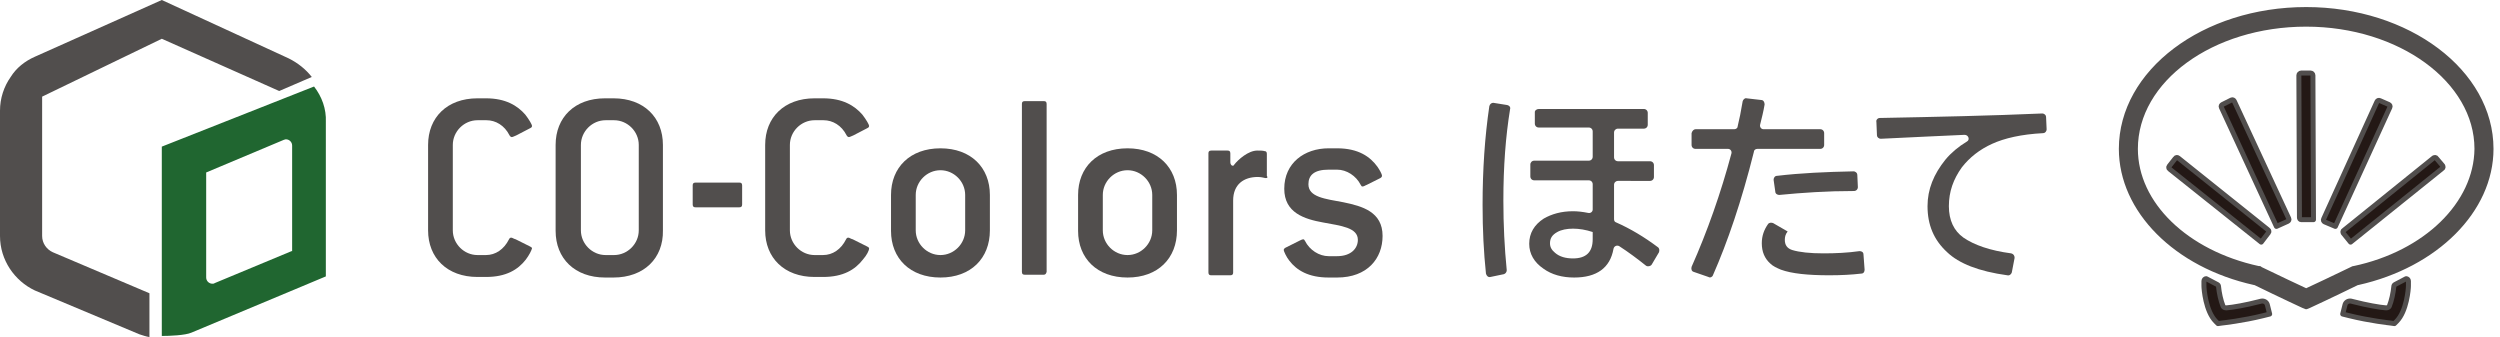
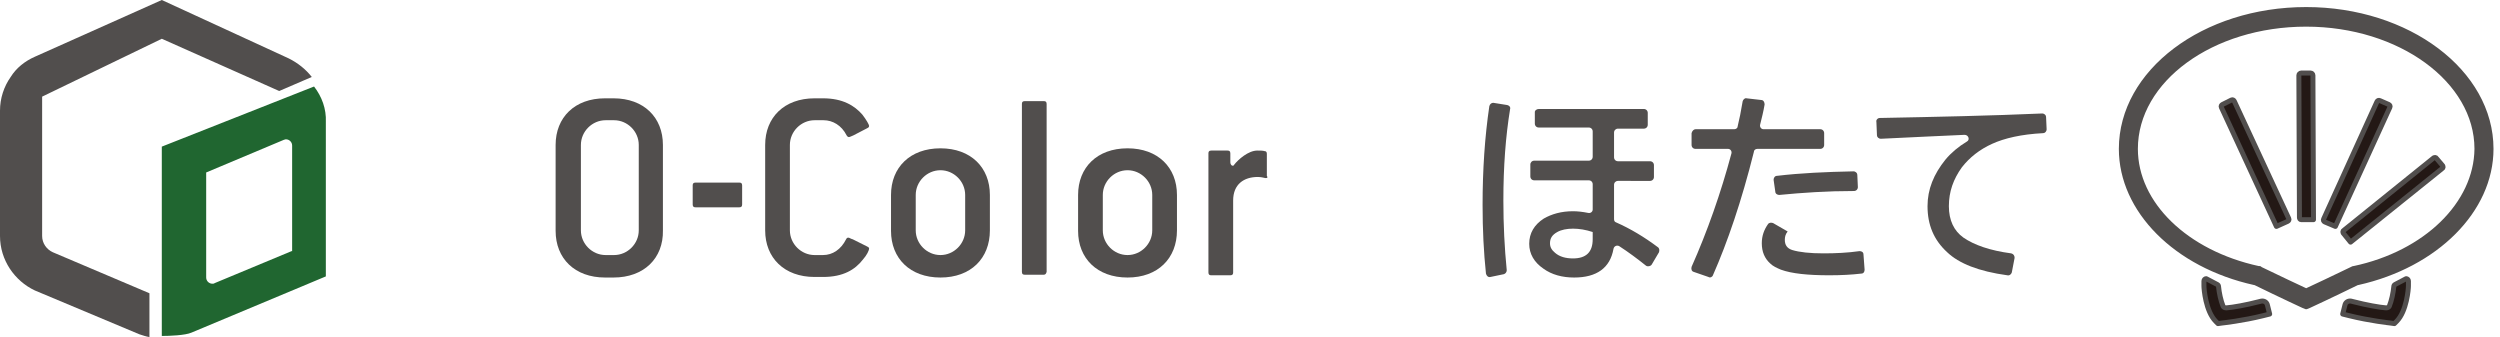
<svg xmlns="http://www.w3.org/2000/svg" version="1.1" x="0px" y="0px" width="445px" height="60px" viewBox="0 0 445 60" style="enable-background:new 0 0 445 60;" xml:space="preserve">
  <style type="text/css">
	.st0{fill:#514E4D;}
	.st1{fill:#206630;}
	.st2{fill:none;stroke:#514E4D;stroke-width:0.887;}
	.st3{fill:#514E4D;stroke:#514E4D;stroke-width:0.887;stroke-linecap:round;stroke-linejoin:round;}
	.st4{fill:#231815;stroke:#514E4D;stroke-width:0.887;stroke-linecap:round;stroke-linejoin:round;}
</style>
  <g id="レイヤー_1">
</g>
  <g id="design">
    <g>
      <path class="st0" d="M265.3,49.3c-0.4,0.1-0.7-0.2-0.8-0.6c-0.4-3.8-0.6-7.8-0.6-12.2c0-6.3,0.4-12.2,1.2-17.6    c0.1-0.4,0.4-0.6,0.7-0.6l2.5,0.4c0.4,0.1,0.6,0.4,0.5,0.7c-0.8,4.9-1.2,10.3-1.2,16.3c0,4.3,0.2,8.4,0.6,12.4    c0,0.3-0.2,0.6-0.5,0.7L265.3,49.3z M273.9,19.4h18.7c0.4,0,0.7,0.3,0.7,0.7v2.1c0,0.4-0.3,0.7-0.7,0.7H288    c-0.4,0-0.7,0.3-0.7,0.7V28c0,0.4,0.3,0.7,0.7,0.7h5.7c0.4,0,0.7,0.3,0.7,0.7v2.1c0,0.4-0.3,0.7-0.7,0.7H288    c-0.4,0-0.7,0.3-0.7,0.7v6.1c0,0.3,0.1,0.5,0.4,0.6c2.5,1.1,5,2.6,7.4,4.4c0.3,0.2,0.3,0.6,0.2,0.9l-1.3,2.2    c-0.2,0.3-0.7,0.4-1,0.2c-1.5-1.2-3.1-2.4-4.8-3.5c-0.4-0.2-0.9,0-1,0.5c-0.6,3.4-3,5.1-7,5.1c-2.1,0-4-0.5-5.5-1.6    c-1.6-1.1-2.5-2.6-2.5-4.4c0-1.9,0.9-3.4,2.6-4.5c1.4-0.8,3.1-1.3,5.2-1.3c0.8,0,1.7,0.1,2.7,0.3c0.4,0.1,0.8-0.2,0.8-0.6v-4.5    c0-0.4-0.3-0.7-0.7-0.7h-9.7c-0.4,0-0.7-0.3-0.7-0.7v-2.1c0-0.4,0.3-0.7,0.7-0.7h9.7c0.4,0,0.7-0.3,0.7-0.7v-4.5    c0-0.4-0.3-0.7-0.7-0.7h-8.9c-0.4,0-0.7-0.3-0.7-0.7v-2.1C273.2,19.7,273.5,19.4,273.9,19.4z M283.5,41.3    c-1.2-0.4-2.4-0.6-3.5-0.6c-1.1,0-2.1,0.2-2.8,0.6c-0.9,0.5-1.3,1.1-1.3,2c0,0.7,0.3,1.2,0.9,1.7c0.8,0.7,1.9,1,3.2,1    c2.3,0,3.5-1.1,3.5-3.4V41.3z" />
      <path class="st0" d="M301.8,23h6.9c0.3,0,0.6-0.2,0.6-0.5c0.3-1.2,0.6-2.7,0.9-4.5c0.1-0.3,0.4-0.6,0.7-0.5l2.6,0.3    c0.4,0,0.6,0.4,0.6,0.8c-0.2,1.2-0.5,2.4-0.8,3.6c-0.1,0.4,0.2,0.8,0.6,0.8h10.1c0.4,0,0.7,0.3,0.7,0.7v2.1c0,0.4-0.3,0.7-0.7,0.7    h-11.2c-0.3,0-0.6,0.2-0.6,0.5c-2.2,8.8-4.7,16.1-7.3,22c-0.1,0.3-0.5,0.5-0.8,0.3l-2.6-0.9c-0.4-0.1-0.5-0.5-0.4-0.9    c2.8-6.3,5.2-13.1,7.1-20.2c0.1-0.4-0.2-0.8-0.6-0.8h-5.8c-0.4,0-0.7-0.3-0.7-0.7v-2.1C301.2,23.3,301.5,23,301.8,23z M331.9,48    c0,0.4-0.2,0.7-0.6,0.7c-1.7,0.2-3.6,0.3-5.7,0.3c-3.8,0-6.7-0.3-8.6-1c-0.7-0.3-1.4-0.6-1.9-1.1c-1-0.9-1.5-2.1-1.5-3.6    c0-1.3,0.4-2.4,1.1-3.4c0.2-0.3,0.6-0.3,0.9-0.2l2.6,1.5c-0.4,0.5-0.5,1-0.5,1.5c0,0.9,0.4,1.5,1.3,1.8c1.3,0.4,3.2,0.6,5.6,0.6    c2.1,0,4.3-0.1,6.4-0.4c0.4,0,0.7,0.2,0.7,0.6L331.9,48z M316.3,31.3c4.2-0.5,8.7-0.7,13.6-0.8c0.4,0,0.7,0.3,0.7,0.6l0.1,2.2    c0,0.4-0.3,0.7-0.7,0.7c-4.8,0-9.2,0.3-13.3,0.7c-0.3,0-0.7-0.2-0.7-0.6l-0.3-2.1C315.7,31.7,315.9,31.3,316.3,31.3z" />
      <path class="st0" d="M334.6,21c10.2-0.2,19.8-0.4,28.9-0.8c0.4,0,0.7,0.3,0.7,0.6l0.1,2.2c0,0.4-0.3,0.7-0.6,0.7    c-3.9,0.2-6.9,0.9-9.1,1.9c-2.2,1-4,2.4-5.4,4.2c-1.5,2.1-2.3,4.3-2.3,6.9c0,2.5,0.9,4.4,2.6,5.6c1.9,1.3,4.7,2.3,8.5,2.8    c0.4,0.1,0.6,0.4,0.6,0.8l-0.5,2.6c-0.1,0.3-0.4,0.6-0.8,0.5c-5.1-0.7-8.6-2.1-10.7-4.1c-2.4-2.2-3.5-4.9-3.5-8.2    c0-3,1.1-5.7,3.2-8.3c1-1.2,2.3-2.3,3.8-3.2c0.6-0.3,0.3-1.2-0.4-1.2c-4.1,0.2-9.1,0.4-14.9,0.7c-0.4,0-0.7-0.3-0.7-0.6l-0.1-2.4    C333.9,21.4,334.2,21,334.6,21z" />
    </g>
    <g>
      <g>
-         <path class="st0" d="M93.6,46.2c-1.4,1.8-3.5,3.1-7.1,3.1H85c-5.4,0-8.8-3.4-8.8-8.3V25.8c0-4.9,3.4-8.3,8.8-8.3h1.5     c3.5,0,5.6,1.3,7,2.9c0.7,0.9,1.2,1.8,1.2,2c0,0.2-0.1,0.3-0.3,0.4l-2.5,1.3c-0.3,0.1-0.6,0.3-0.8,0.3c-0.1,0-0.3-0.1-0.4-0.3     c-0.9-1.8-2.5-2.7-4.1-2.7H85c-2.4,0-4.4,2-4.4,4.4V41c0,2.4,2,4.4,4.4,4.4h1.5c1.7,0,3.2-1,4.1-2.8c0.1-0.2,0.2-0.3,0.4-0.3     c0.2,0,0.4,0.2,0.8,0.3l2.6,1.3c0.2,0.1,0.3,0.2,0.3,0.3C94.6,44.6,94.2,45.4,93.6,46.2z" />
        <path class="st0" d="M109.2,49.4h-1.5c-5.4,0-8.8-3.4-8.8-8.3V25.8c0-4.9,3.4-8.3,8.8-8.3h1.5c5.4,0,8.8,3.4,8.8,8.3V41     C118.1,46,114.6,49.4,109.2,49.4z M113.7,25.8c0-2.4-2-4.4-4.4-4.4h-1.5c-2.4,0-4.4,2-4.4,4.4V41c0,2.4,2,4.4,4.4,4.4h1.5     c2.4,0,4.4-2,4.4-4.4V25.8z" />
        <path class="st0" d="M131.6,36.9h-7.8c-0.3,0-0.5-0.1-0.5-0.5V33c0-0.3,0.1-0.5,0.5-0.5h7.8c0.3,0,0.5,0.1,0.5,0.5v3.4     C132.1,36.8,131.9,36.9,131.6,36.9z" />
        <path class="st0" d="M153.6,46.2c-1.4,1.8-3.5,3.1-7.1,3.1H145c-5.4,0-8.8-3.4-8.8-8.3V25.8c0-4.9,3.4-8.3,8.8-8.3h1.5     c3.5,0,5.6,1.3,7,2.9c0.7,0.9,1.2,1.8,1.2,2c0,0.2-0.1,0.3-0.3,0.4l-2.5,1.3c-0.3,0.1-0.6,0.3-0.8,0.3c-0.1,0-0.3-0.1-0.4-0.3     c-0.9-1.8-2.5-2.7-4.1-2.7H145c-2.4,0-4.4,2-4.4,4.4V41c0,2.4,2,4.4,4.4,4.4h1.5c1.7,0,3.2-1,4.1-2.8c0.1-0.2,0.2-0.3,0.4-0.3     c0.2,0,0.4,0.2,0.8,0.3l2.6,1.3c0.2,0.1,0.3,0.2,0.3,0.3C154.7,44.6,154.3,45.4,153.6,46.2z" />
        <path class="st0" d="M167.4,49.4c-5.4,0-8.8-3.4-8.8-8.3v-6.4c0-4.9,3.4-8.3,8.8-8.3c5.4,0,8.8,3.4,8.8,8.3V41     C176.2,46,172.8,49.4,167.4,49.4z M171.8,34.7c0-2.4-2-4.4-4.4-4.4c-2.4,0-4.4,2-4.4,4.4V41c0,2.4,2,4.4,4.4,4.4     c2.4,0,4.4-2,4.4-4.4V34.7z" />
        <path class="st0" d="M185.8,48.9h-3.4c-0.3,0-0.5-0.1-0.5-0.5V18.5c0-0.3,0.1-0.5,0.5-0.5h3.4c0.3,0,0.5,0.1,0.5,0.5v29.9     C186.2,48.7,186.1,48.9,185.8,48.9z" />
        <path class="st0" d="M200.7,49.4c-5.4,0-8.8-3.4-8.8-8.3v-6.4c0-4.9,3.4-8.3,8.8-8.3c5.4,0,8.8,3.4,8.8,8.3V41     C209.5,46,206.1,49.4,200.7,49.4z M205.1,34.7c0-2.4-2-4.4-4.4-4.4c-2.4,0-4.4,2-4.4,4.4V41c0,2.4,2,4.4,4.4,4.4     c2.4,0,4.4-2,4.4-4.4V34.7z" />
        <path class="st0" d="M225.3,31.7c-0.2,0-0.7-0.2-1.4-0.2c-2.5,0-4.4,1.3-4.4,4.2v12.8c0,0.3-0.1,0.5-0.5,0.5h-3.4     c-0.3,0-0.5-0.1-0.5-0.5V27.3c0-0.3,0.1-0.5,0.5-0.5h2.9c0.3,0,0.5,0.1,0.5,0.5v1.6c0,0.3,0.2,0.6,0.4,0.6c0.1,0,0.2,0,0.3-0.2     c0.7-0.9,2.5-2.5,4.1-2.5c0.5,0,1,0,1.3,0.1c0.3,0,0.4,0.2,0.4,0.5v3.9C225.7,31.6,225.6,31.7,225.3,31.7z" />
-         <path class="st0" d="M238,49.4h-1.5c-3.6,0-5.7-1.3-7-3c-0.5-0.6-1-1.7-1-1.9c0-0.1,0.1-0.3,0.3-0.4l2.6-1.3     c0.2-0.1,0.4-0.2,0.6-0.2c0.1,0,0.2,0.1,0.3,0.3c0.8,1.6,2.5,2.7,4.2,2.7h1.5c2.5,0,3.7-1.4,3.7-2.9c0-2.2-3-2.5-6.2-3.1     c-3.3-0.6-6.9-1.7-6.9-6c0-4.6,3.6-7.2,7.9-7.2h1.5c3.8,0,5.9,1.5,7.2,3.3c0.4,0.6,0.8,1.3,0.8,1.6c0,0.1-0.1,0.3-0.3,0.4     l-2.4,1.2c-0.3,0.1-0.5,0.3-0.8,0.3c-0.1,0-0.2-0.1-0.3-0.3c-0.8-1.6-2.5-2.7-4.2-2.7h-1.5c-2.6,0-3.6,1-3.6,2.6     c0,2.3,3,2.6,6.2,3.2c3.4,0.7,7,1.7,7,6C246.1,46,243.4,49.4,238,49.4z" />
      </g>
      <path class="st0" d="M51.4,10.4L28.8,0L6.2,10.1c-1.8,0.8-3.3,2-4.3,3.6c-1.2,1.7-1.9,3.8-1.9,6V42c0,4.3,2.6,8,6.2,9.7l18.6,7.8    c0.6,0.2,1.2,0.4,1.8,0.5v-7.8L9.4,44.9c-1.1-0.5-1.9-1.6-1.9-2.9V17.2L28.8,6.9l20.9,9.3l5.8-2.5C54.4,12.3,53,11.2,51.4,10.4z" />
      <path class="st1" d="M55.9,15.4L28.8,26.1v33.7c1.3,0,4.2-0.1,5.3-0.6l23.9-10V21.7C58.1,19.4,57.3,17.2,55.9,15.4z M51.9,44.7    l-13.7,5.7c-0.1,0.1-0.3,0.1-0.4,0.1c-0.6,0-1.1-0.5-1.1-1.1V30.7l13.8-5.8c0.1,0,0.2-0.1,0.4-0.1c0.6,0,1.1,0.5,1.1,1.1V44.7z" />
    </g>
    <g>
      <path class="st2" d="M410.3,52.9c-1-0.4-4.4-2-8.5-4c0,0-0.1,0-0.1,0c-13.4-2.9-22.7-12.1-22.7-22.3c0-12.8,14.1-23.3,31.4-23.3    c17.3,0,31.4,10.4,31.4,23.3c0,10.3-9.3,19.5-22.6,22.3c0,0-0.1,0-0.1,0c-4.1,2-7.6,3.6-8.5,4C410.5,52.9,410.4,52.9,410.3,52.9z" />
      <path class="st3" d="M410.5,1.7c-18.2,0-32.9,11.1-32.9,24.8c0,10.9,9.7,20.7,23.7,23.8l0.1,0l0,0c4.7,2.3,8.6,4.1,8.6,4.1    l0.5,0.2l0.5-0.2c0,0,3.9-1.8,8.6-4.1l0.1,0l0,0c13.9-3.1,23.7-12.9,23.7-23.8C443.4,12.8,428.6,1.7,410.5,1.7z M419,47.8l-0.1,0    l-0.2,0.1c-3.5,1.7-6.5,3.1-8,3.8c-0.1,0-0.2,0.1-0.2,0.1s-0.2,0-0.2-0.1c-1.5-0.7-4.5-2.1-8-3.8l-0.1-0.1l-0.2,0    c-12.9-2.8-21.9-11.5-21.9-21.3c0-12.3,13.6-22.2,30.4-22.2c16.7,0,30.4,10,30.4,22.2C440.8,36.3,431.8,45.1,419,47.8z" />
      <path class="st4" d="M425.5,57.5c0,0-3.7-0.4-7.3-1.3l-1.2-0.3l0.4-1.6c0.1-0.5,0.6-0.8,1.1-0.7l0.4,0.1c2.3,0.6,4.6,1,5.8,1.1    c0,0,0,0,0,0c0.3,0,0.5-0.1,0.6-0.3c0.4-1,0.7-2.4,0.8-3.5c0-0.2,0.1-0.3,0.3-0.4l1.9-1c0.2,0,0.4,0.2,0.4,0.4l0,0.9    c0,0.5-0.3,4.5-2.1,6.3l-0.4,0.4L425.5,57.5z" />
      <path class="st4" d="M395.5,57.5c0,0,3.7-0.4,7.3-1.3l1.2-0.3l-0.4-1.6c-0.1-0.5-0.6-0.8-1.1-0.7l-0.4,0.1c-2.3,0.6-4.6,1-5.8,1.1    c0,0,0,0,0,0c-0.3,0-0.5-0.1-0.6-0.3c-0.4-1-0.7-2.4-0.8-3.5c0-0.2-0.1-0.3-0.3-0.4l-1.9-1c-0.2,0-0.4,0.2-0.4,0.4l0,0.9    c0,0.5,0.3,4.5,2.1,6.3l0.4,0.4L395.5,57.5z" />
      <path class="st4" d="M409.3,38.7l-0.1-25.3c0-0.2,0.2-0.4,0.4-0.4l1.7,0c0.2,0,0.4,0.2,0.4,0.4l0.1,25.7l-0.1,0h-2.1    C409.4,39.1,409.3,38.9,409.3,38.7z" />
      <path class="st4" d="M415.7,40.3l-1.9-0.8c-0.2-0.1-0.3-0.3-0.2-0.5l9.5-20.9c0.1-0.2,0.3-0.3,0.5-0.2l1.6,0.7    c0.2,0.1,0.3,0.3,0.2,0.5L415.7,40.3L415.7,40.3C415.7,40.3,415.7,40.3,415.7,40.3z" />
      <path class="st4" d="M405.2,40.3C405.2,40.3,405.2,40.3,405.2,40.3l-9.8-21.2c-0.1-0.2,0-0.4,0.2-0.5l1.6-0.8    c0.2-0.1,0.4,0,0.5,0.2l9.7,20.9c0.1,0.2,0,0.4-0.2,0.5L405.2,40.3L405.2,40.3z" />
-       <path class="st4" d="M402.5,43.1C402.5,43.1,402.5,43.1,402.5,43.1l-16.3-13c-0.2-0.1-0.2-0.4-0.1-0.5l1.1-1.4    c0.1-0.2,0.4-0.2,0.5-0.1l16,12.8c0.2,0.1,0.2,0.4,0.1,0.5L402.5,43.1L402.5,43.1z" />
      <path class="st4" d="M418.4,43.1C418.4,43.1,418.4,43.1,418.4,43.1l-1.3-1.6c-0.1-0.2-0.1-0.4,0.1-0.5l16-12.9    c0.2-0.1,0.4-0.1,0.5,0.1l1.1,1.3c0.1,0.2,0.1,0.4-0.1,0.5L418.4,43.1L418.4,43.1z" />
    </g>
  </g>
</svg>